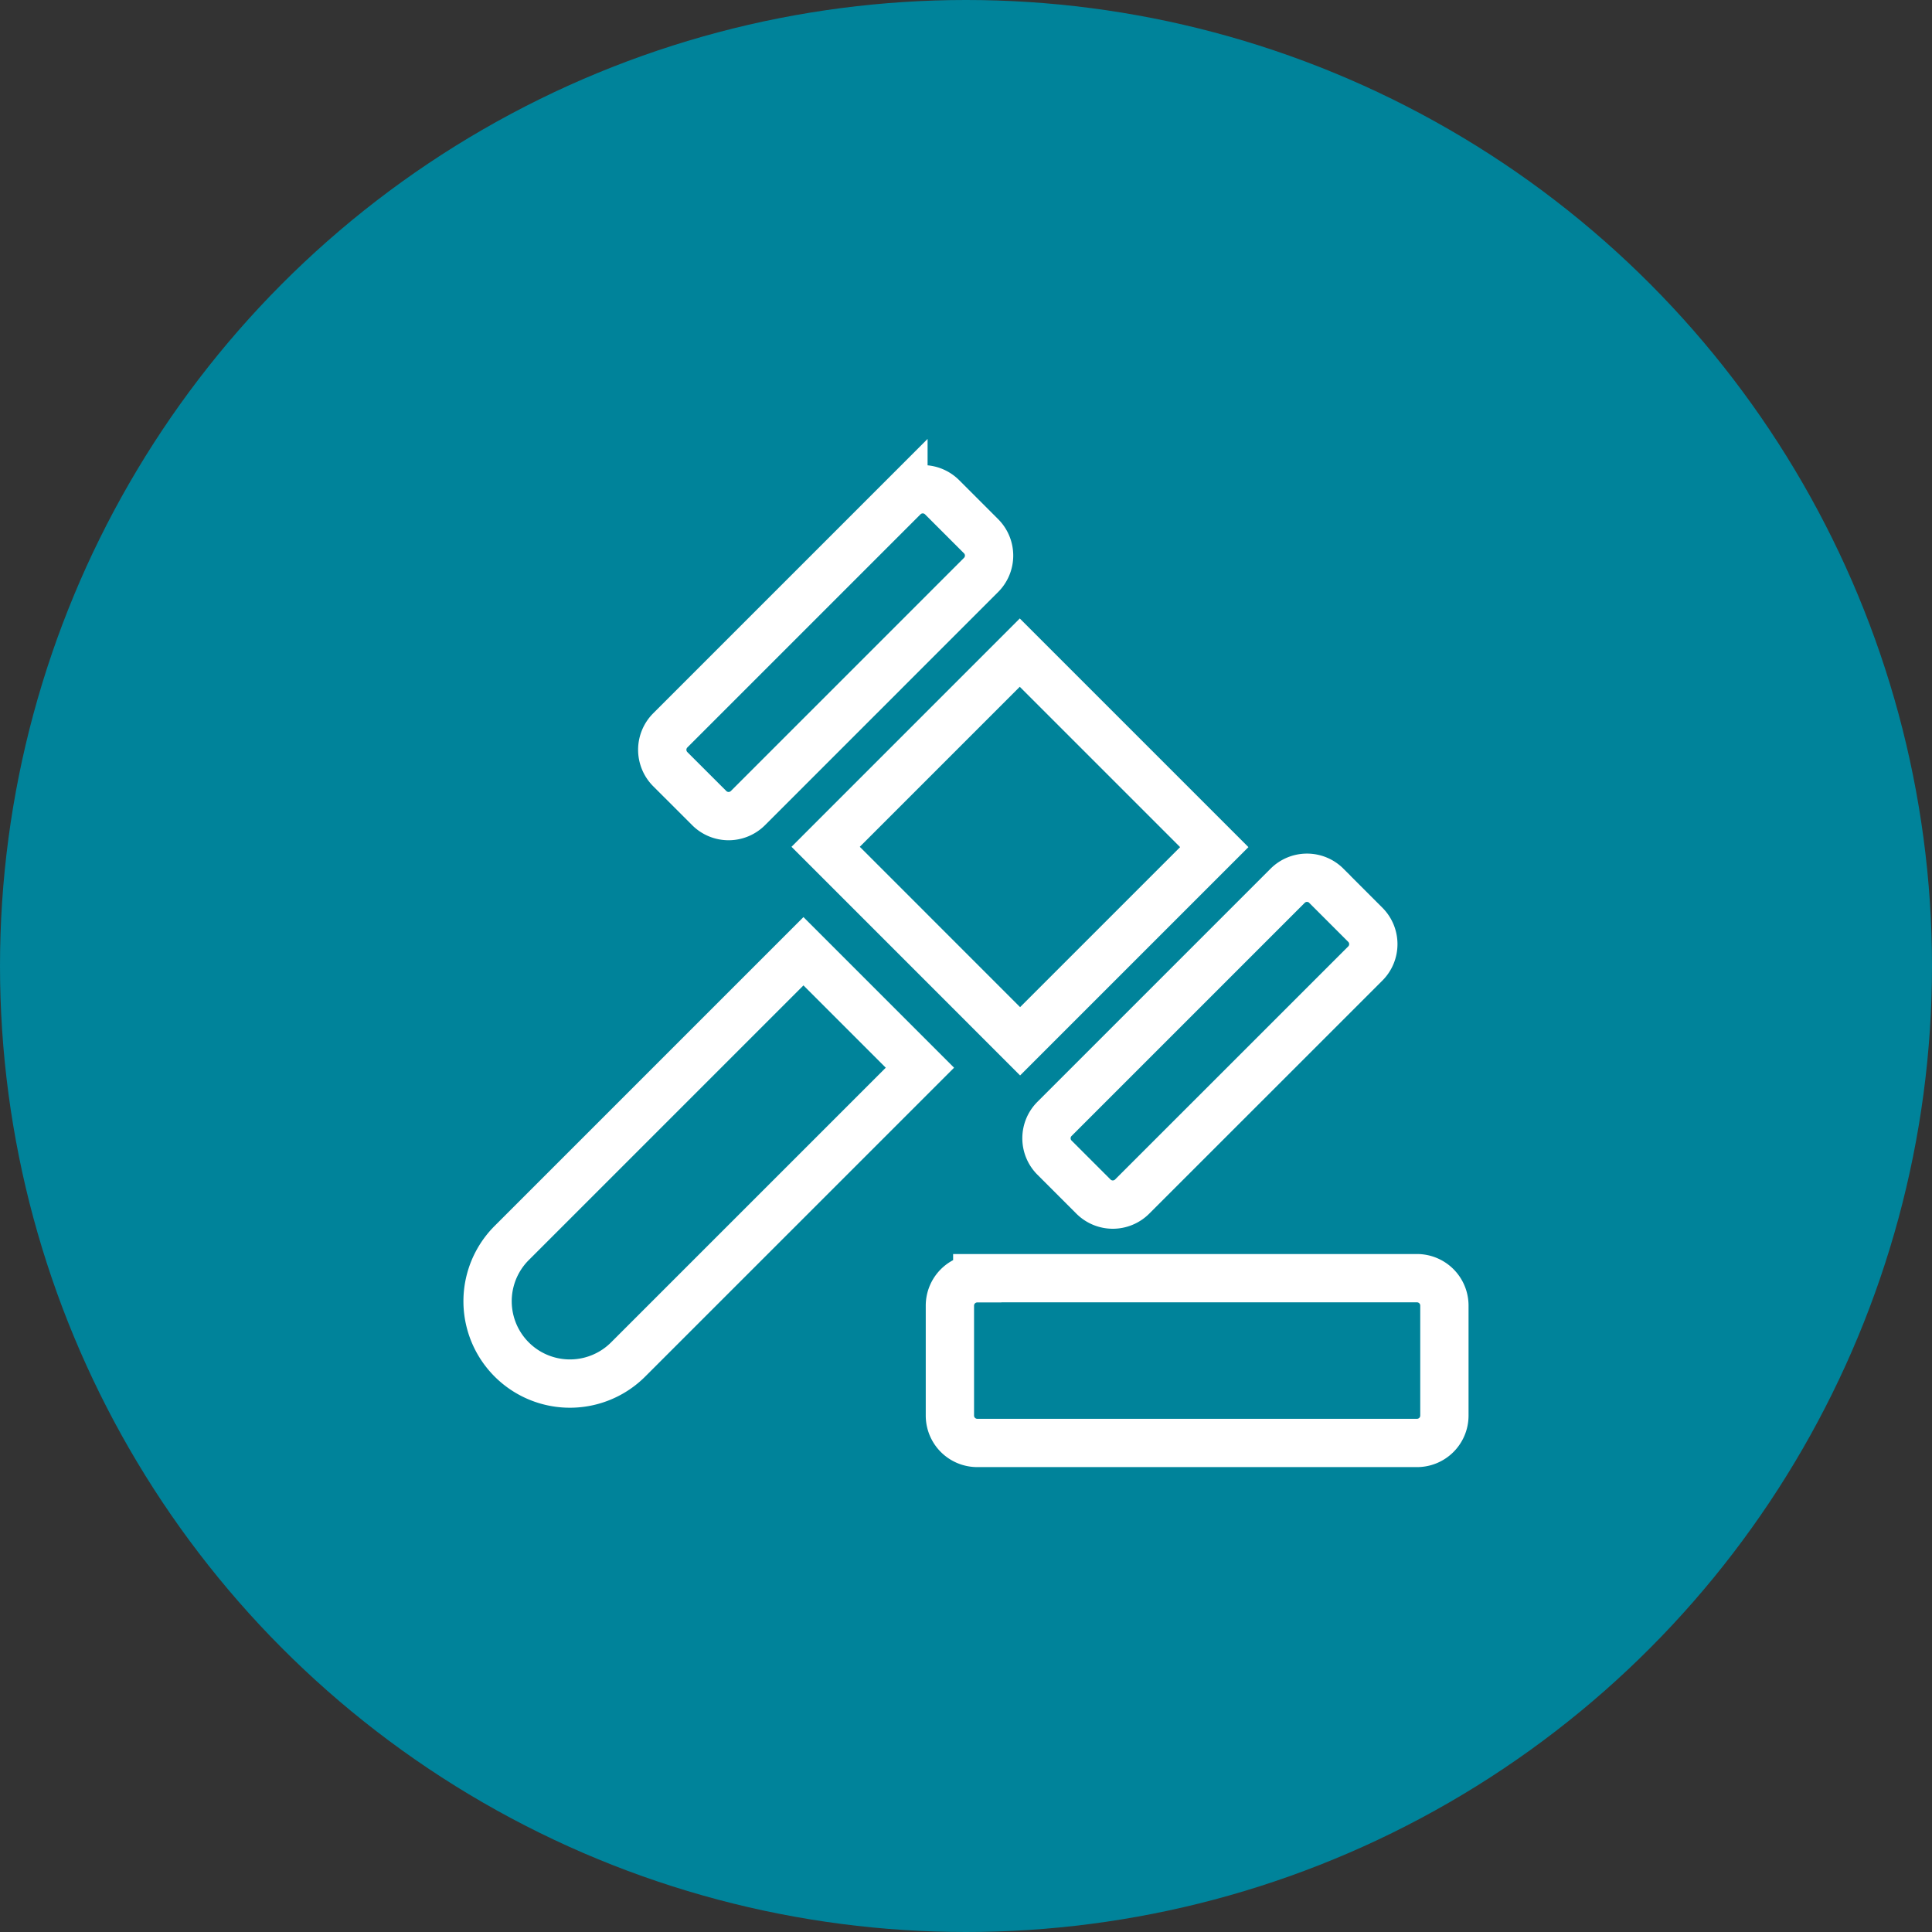
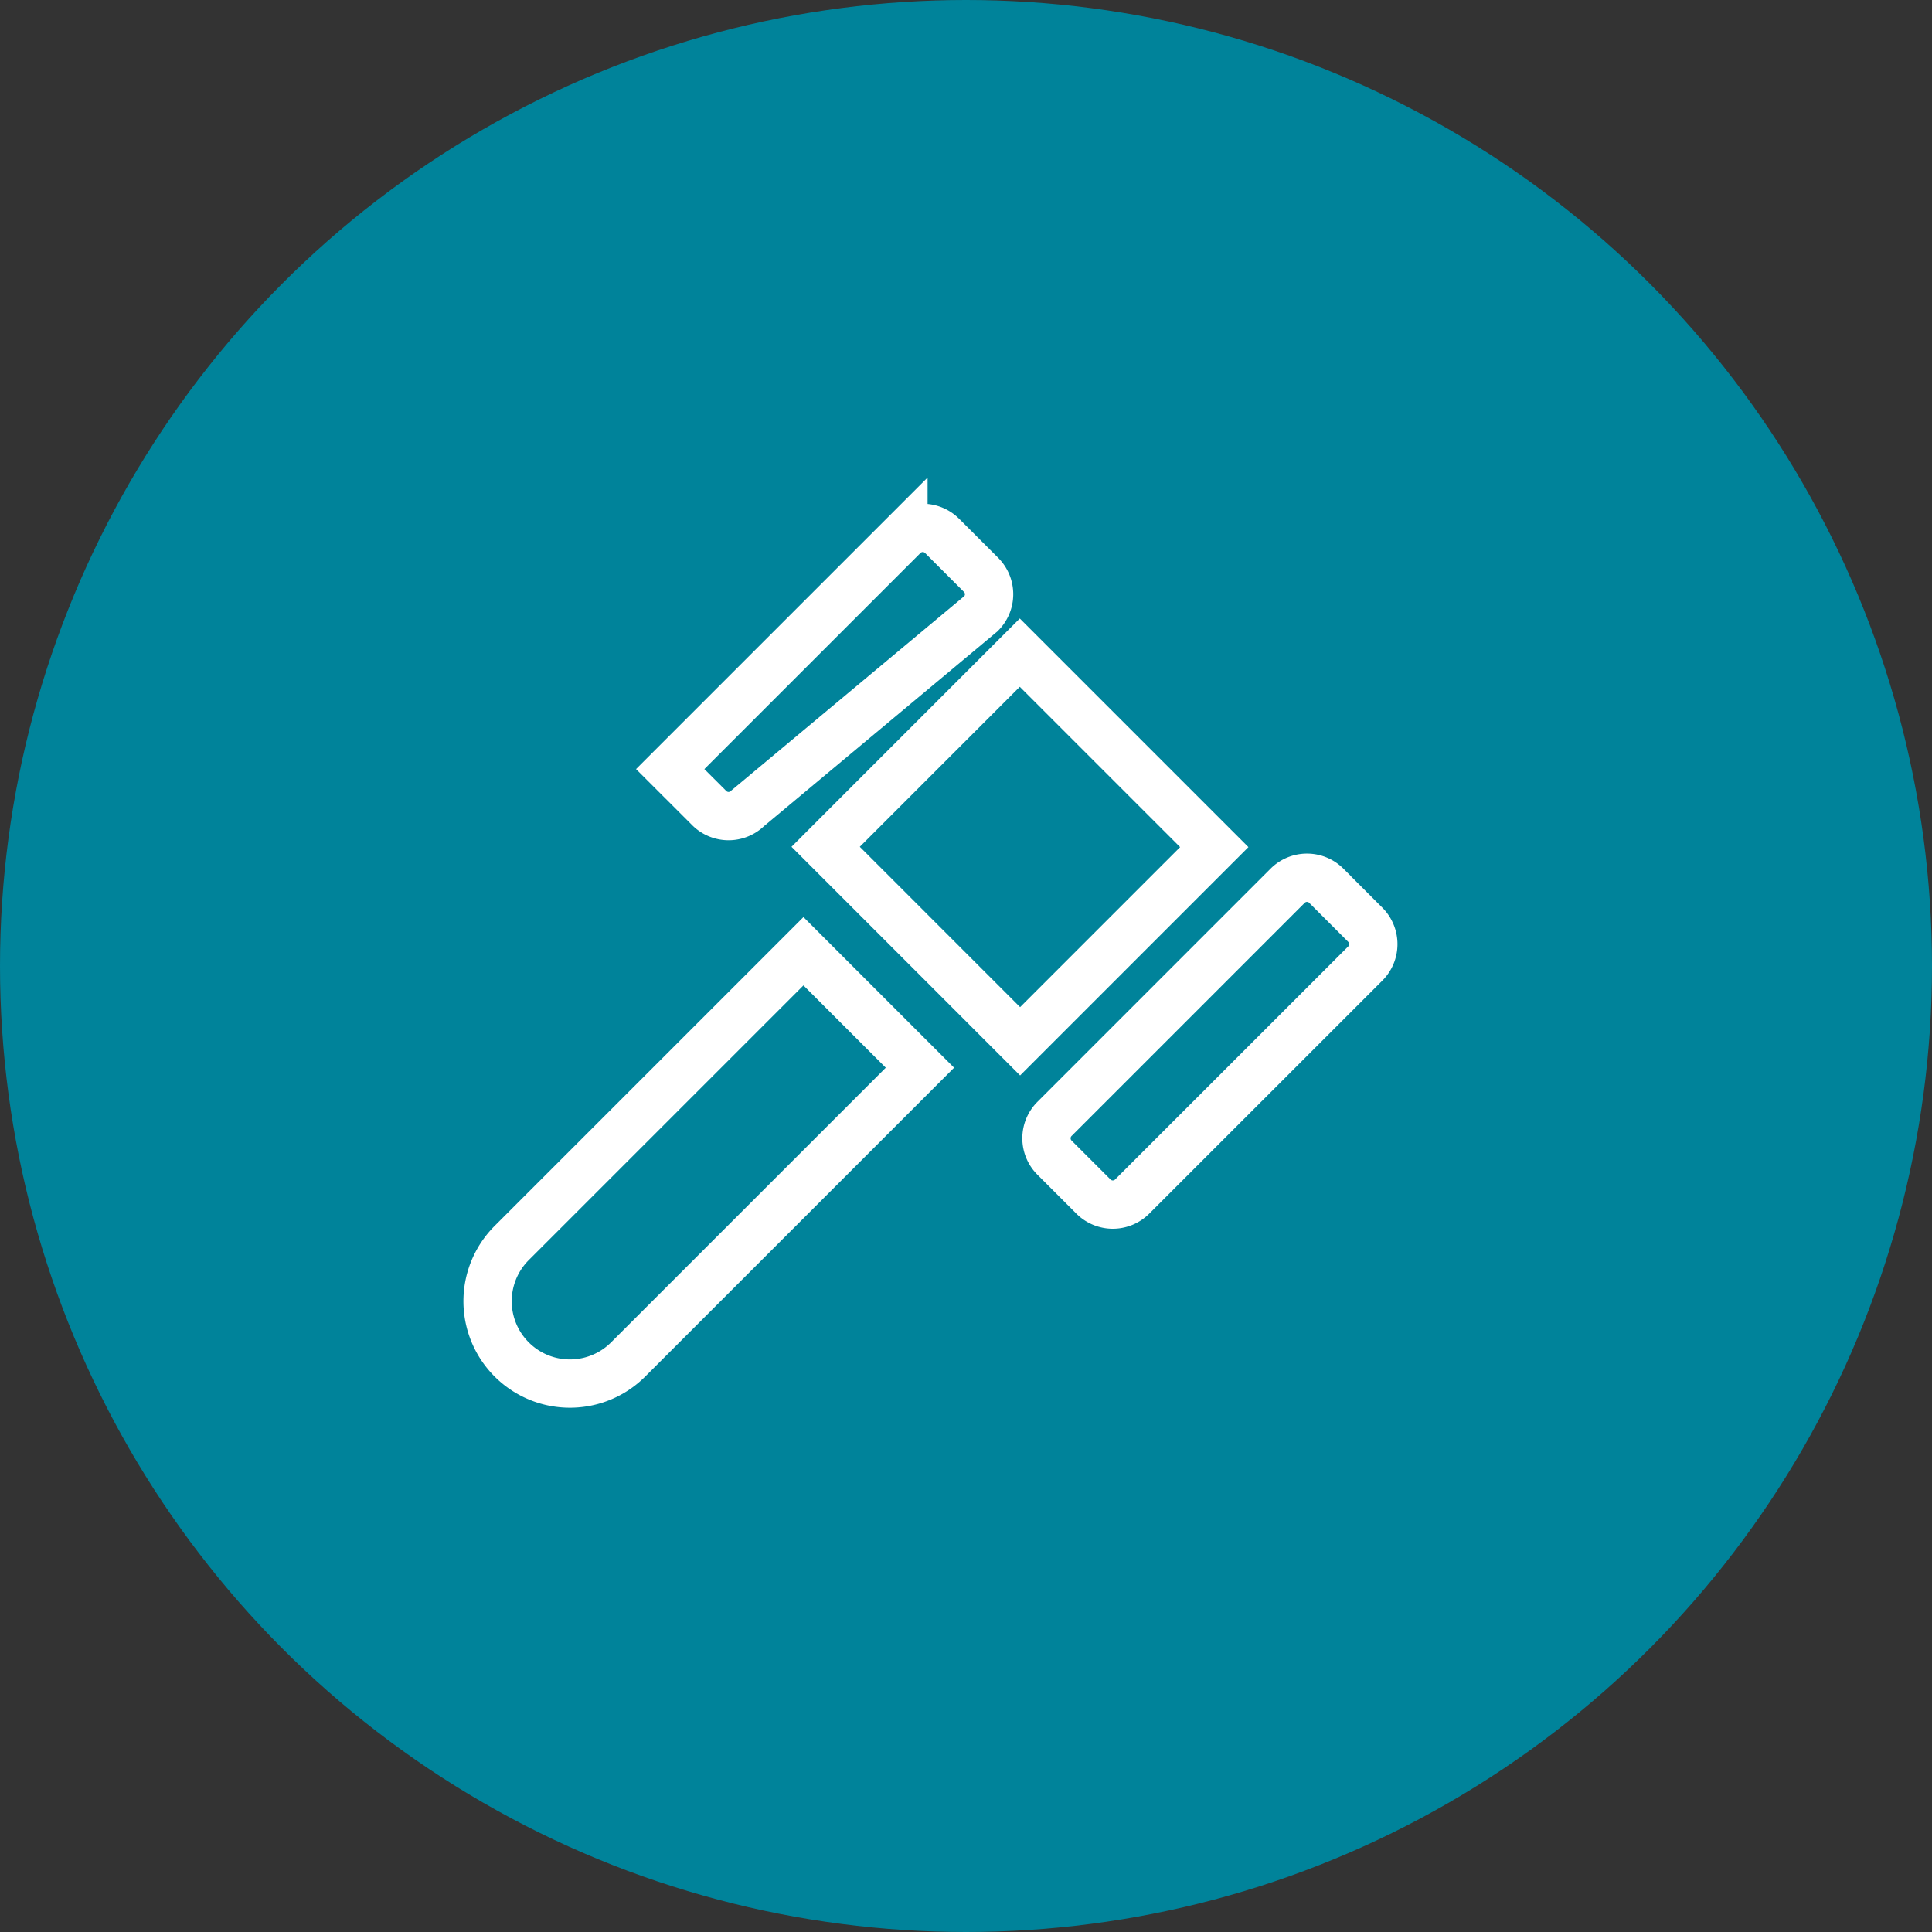
<svg xmlns="http://www.w3.org/2000/svg" width="60" height="60" viewBox="0 0 60 60">
  <rect x="0" y="0" width="60" height="60" fill="#333333" stroke="none" />
  <g id="Group_31755" data-name="Group 31755" transform="translate(-801 -1388)">
    <circle id="Ellipse_1909" data-name="Ellipse 1909" cx="30" cy="30" r="30" transform="translate(801 1388)" fill="#00839a" />
    <g id="Group_31777" data-name="Group 31777" transform="translate(792.022 895.062)">
-       <path id="Path_45541" data-name="Path 45541" d="M39.328,532.633H52.985a.851.851,0,0,1,.85.85V536.9a.85.85,0,0,1-.85.85H39.328a.85.85,0,0,1-.85-.85v-3.414a.85.85,0,0,1,.85-.85Z" fill="none" stroke="#fff" stroke-miterlimit="10" stroke-width="1.5" />
      <g id="Group_31776" data-name="Group 31776">
        <path id="Path_45542" data-name="Path 45542" d="M24.869,531.541l9.061-9.061,3.617,3.617-9.061,9.06a2.557,2.557,0,0,1-3.617-3.616Z" fill="none" stroke="#fff" stroke-miterlimit="10" stroke-width="1.5" />
        <path id="Path_45543" data-name="Path 45543" d="M34.619,519.236l6.029-6.03,6.04,6.04-6.03,6.03Z" fill="none" stroke="#fff" stroke-miterlimit="10" stroke-width="1.5" />
        <path id="Path_45544" data-name="Path 45544" d="M50.168,520.447l1.212,1.212a.85.85,0,0,1,0,1.2L44.137,530.1a.85.85,0,0,1-1.2,0l-1.212-1.212a.85.85,0,0,1,0-1.2l7.243-7.243a.85.85,0,0,1,1.2,0Z" fill="none" stroke="#fff" stroke-miterlimit="10" stroke-width="1.5" />
-         <path id="Path_45545" data-name="Path 45545" d="M32.205,518.035a.85.85,0,0,1-1.2,0l-1.213-1.212a.852.852,0,0,1,0-1.2l7.243-7.243a.85.85,0,0,1,1.2,0l1.212,1.212a.85.85,0,0,1,0,1.2Z" fill="none" stroke="#fff" stroke-miterlimit="10" stroke-width="1.5" />
+         <path id="Path_45545" data-name="Path 45545" d="M32.205,518.035a.85.85,0,0,1-1.2,0l-1.213-1.212l7.243-7.243a.85.85,0,0,1,1.2,0l1.212,1.212a.85.85,0,0,1,0,1.2Z" fill="none" stroke="#fff" stroke-miterlimit="10" stroke-width="1.5" />
      </g>
    </g>
  </g>
</svg>